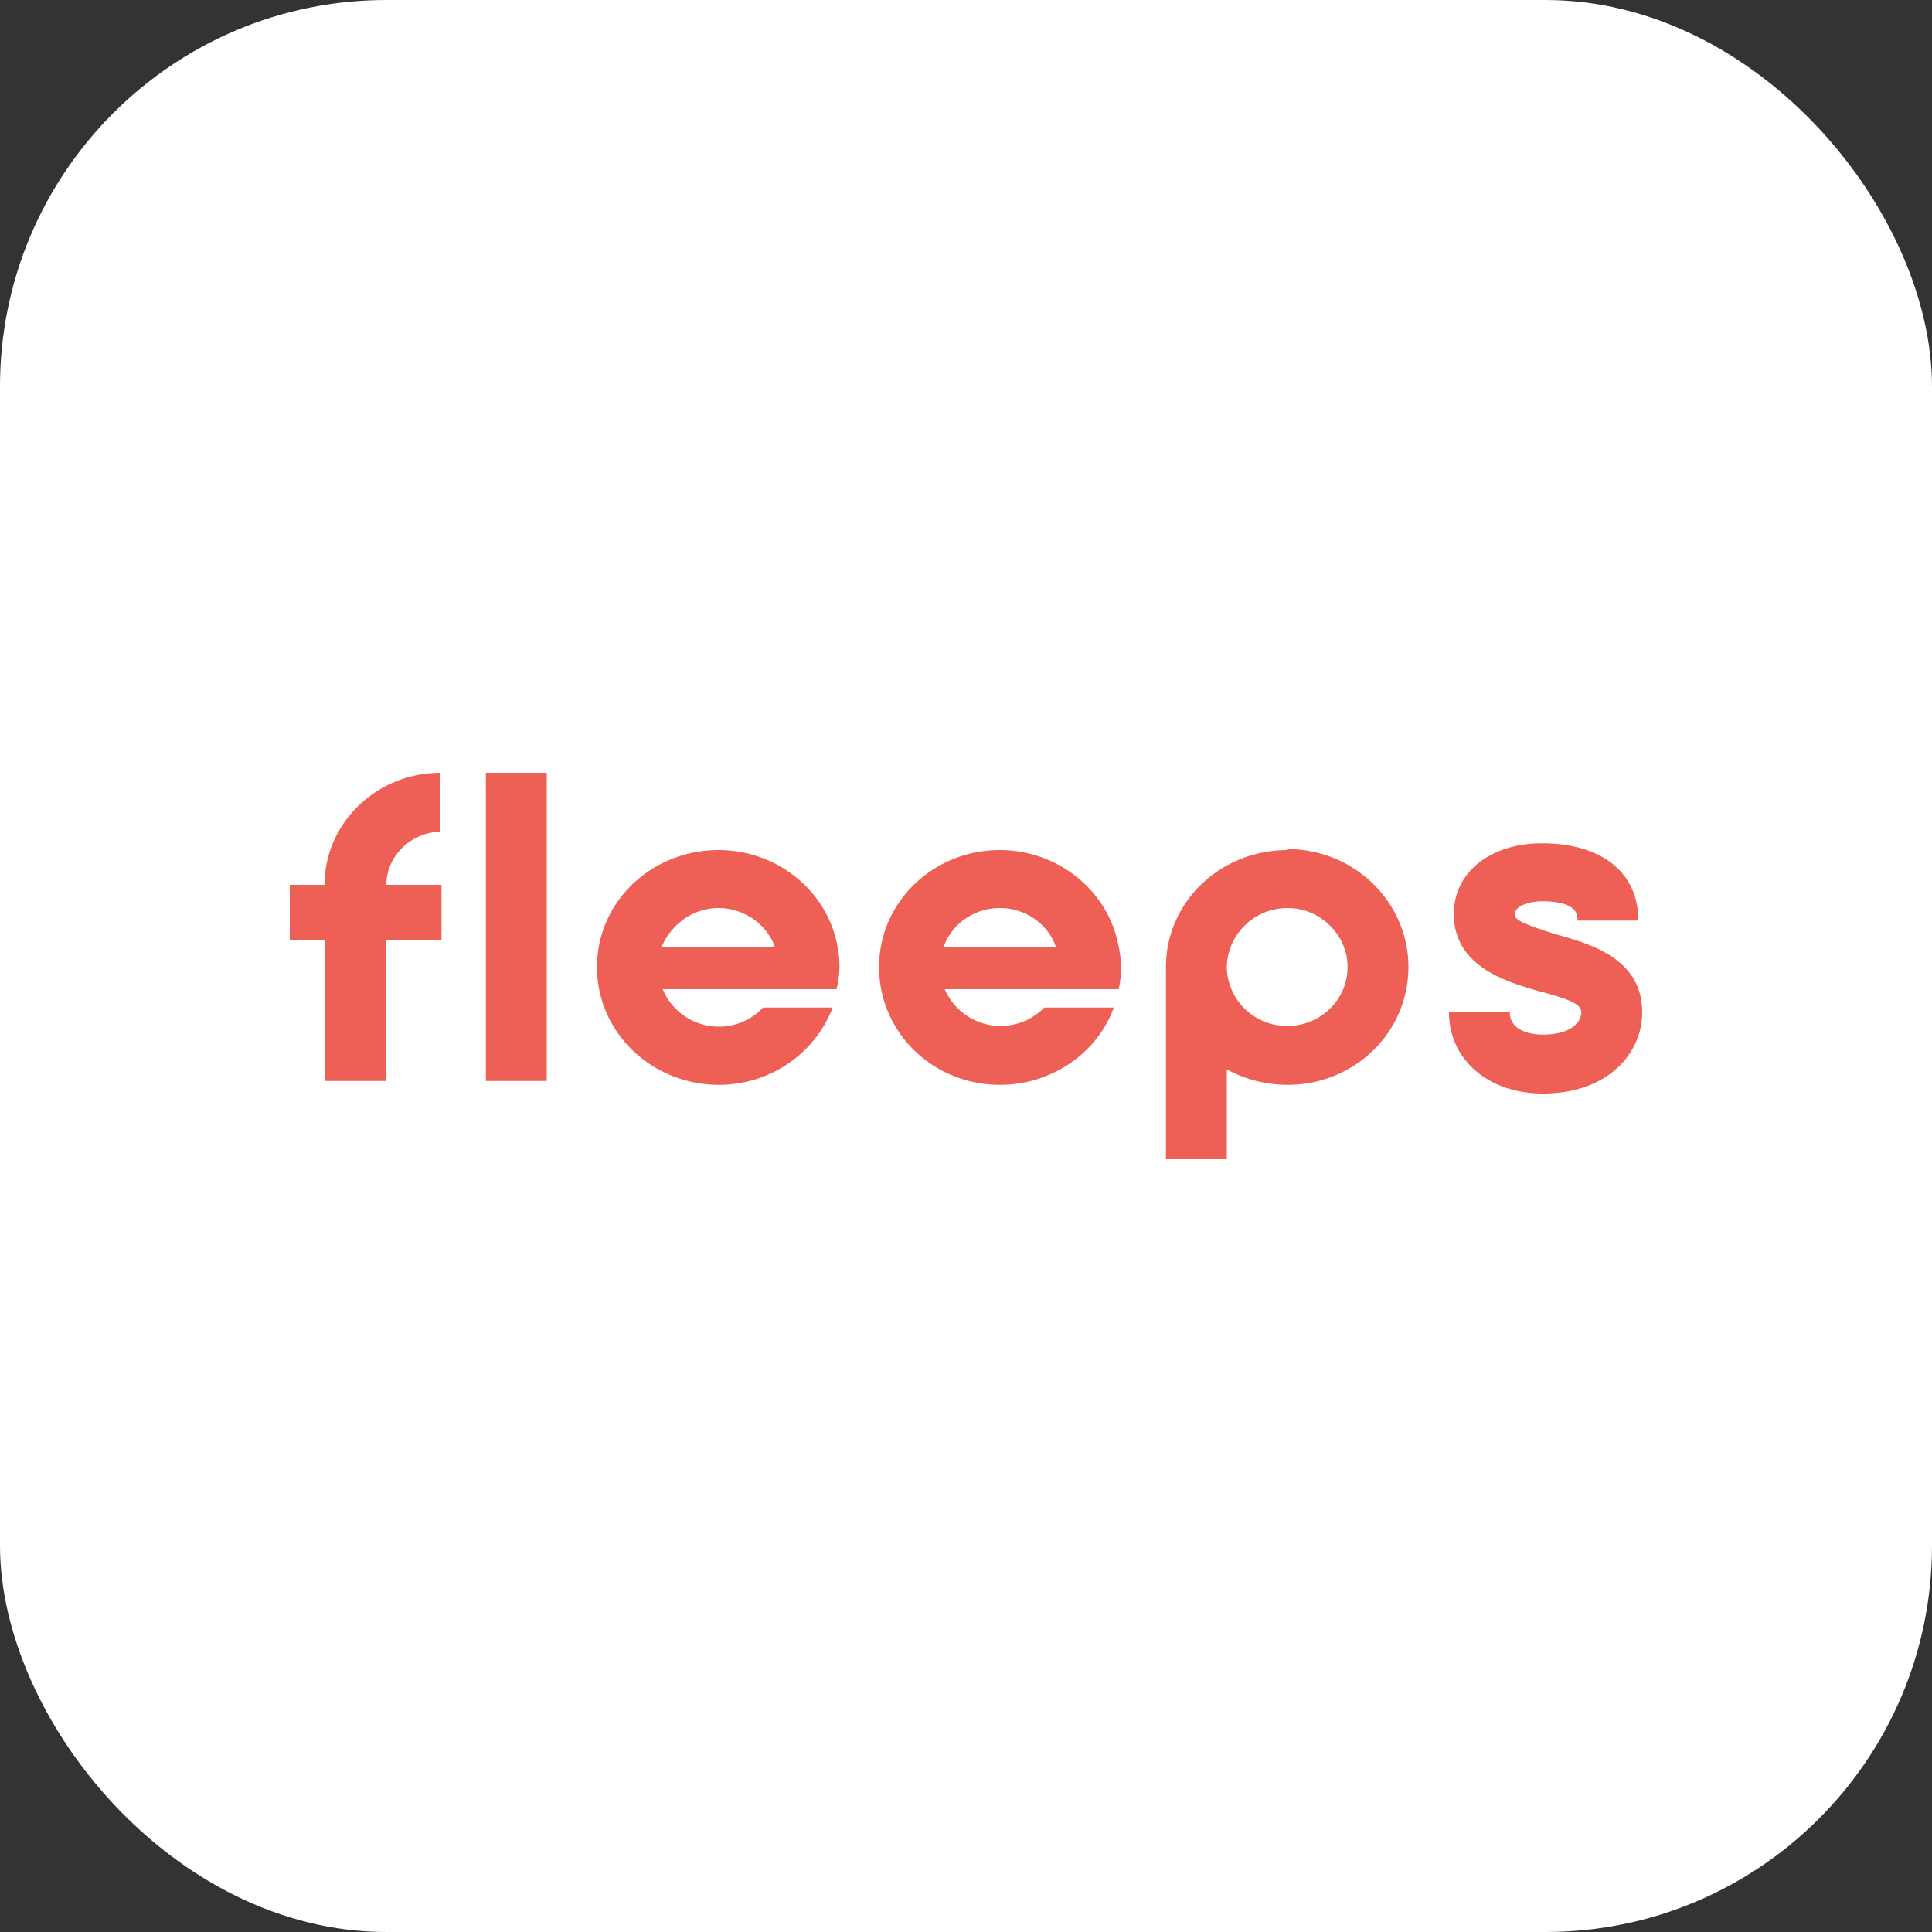
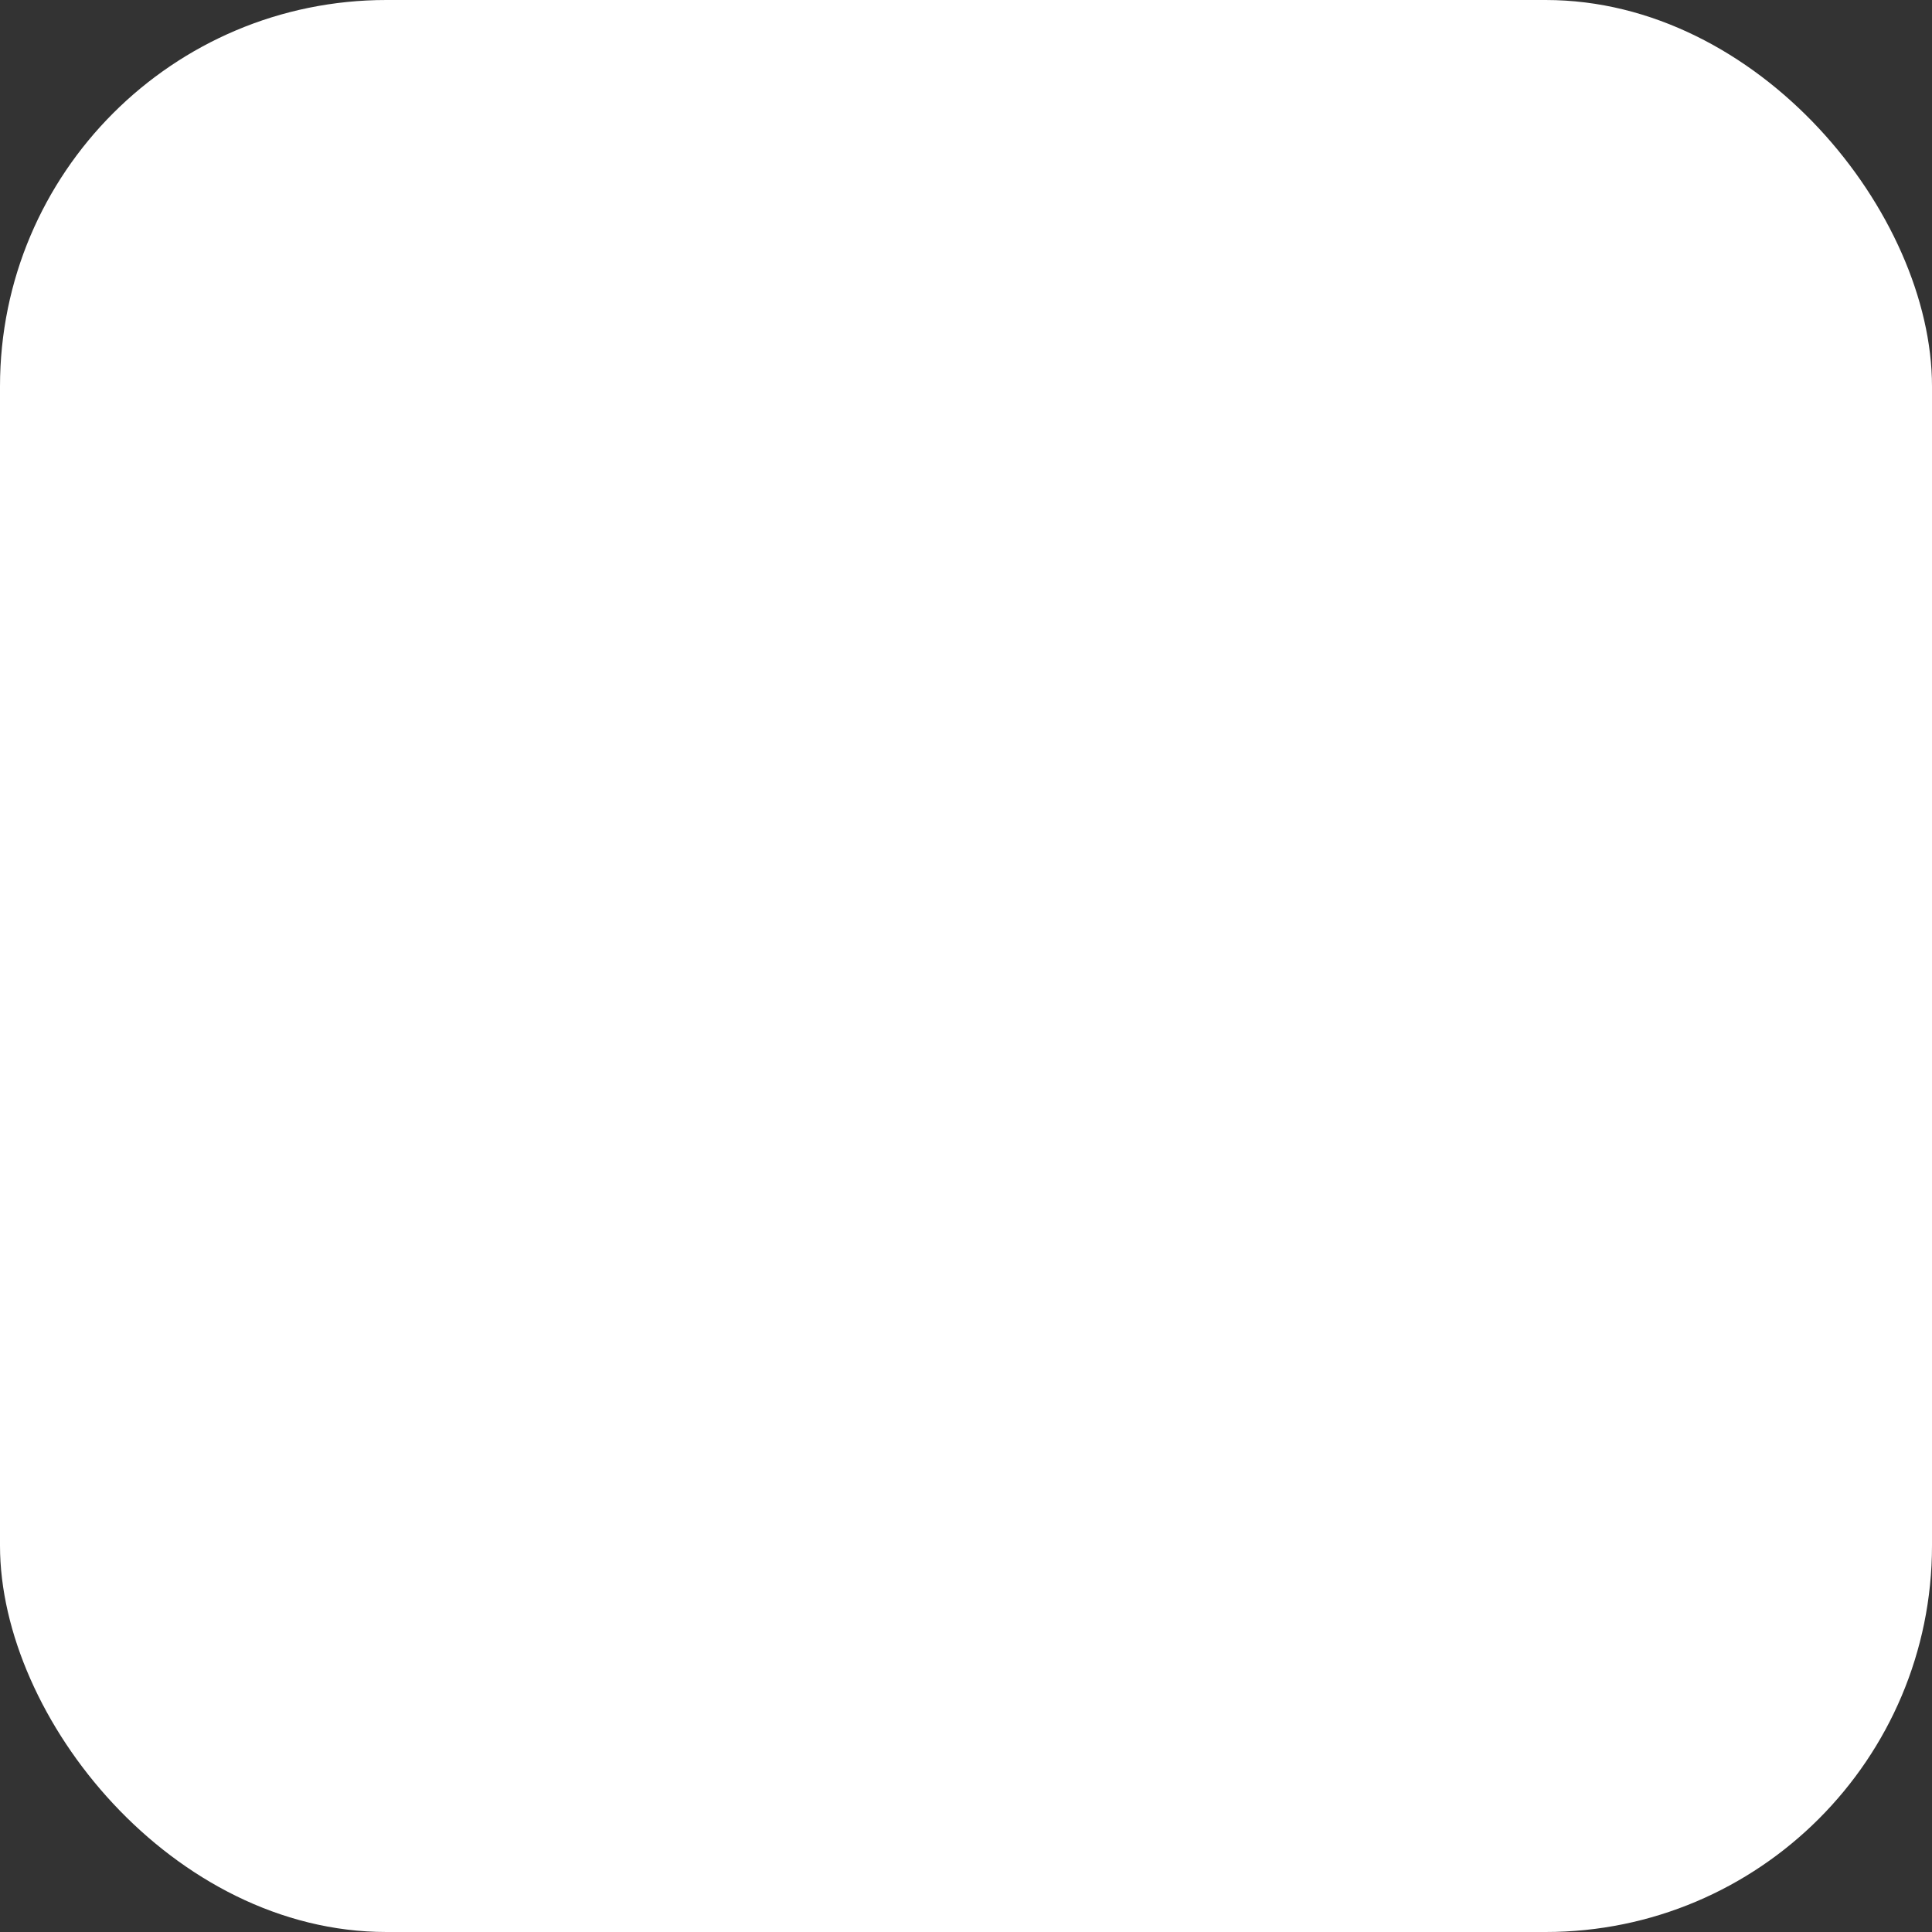
<svg xmlns="http://www.w3.org/2000/svg" fill="none" viewBox="0 0 20 20">
  <rect x="0" y="0" width="20" height="20" fill="#333333" stroke="none" />
  <rect width="20" height="20" fill="#fff" rx="4" />
-   <path fill="#EE6055" d="M4.56 8.61V8c-.66 0-1.2.52-1.2 1.16H3v.57h.36v1.46H4V9.73h.57v-.57h-.57c0-.3.26-.55.57-.55ZM5.03 11.19h.63V8h-.63v3.19ZM6.86 10.24h1.8a.98.98 0 0 0 .01-.44c-.1-.57-.62-1-1.23-1-.7 0-1.26.54-1.26 1.21 0 .68.57 1.22 1.26 1.22.54 0 1-.33 1.18-.8H7.9a.63.63 0 0 1-1.04-.19Zm1.16-.44H6.85c.1-.23.32-.4.59-.4.26 0 .5.17.58.4ZM9.78 10.24h1.8a.98.98 0 0 0 0-.44c-.1-.57-.62-1-1.23-1-.69 0-1.25.54-1.25 1.21 0 .68.56 1.22 1.25 1.22.54 0 1.01-.33 1.18-.8h-.72a.63.63 0 0 1-1.03-.19Zm1.15-.44H9.77c.08-.23.31-.4.58-.4.27 0 .5.17.58.4ZM13.33 8.8c-.7 0-1.26.54-1.26 1.21V12h.63v-.93c.18.1.4.16.63.16.69 0 1.25-.54 1.25-1.22 0-.67-.56-1.22-1.25-1.22Zm0 1.82a.62.62 0 0 1-.63-.6c0-.34.28-.62.63-.62.34 0 .62.28.62.61 0 .34-.28.61-.62.61ZM16.1 9.67c-.28-.09-.42-.14-.42-.2 0-.1.17-.14.28-.14.37 0 .37.14.37.2h.63c0-.5-.38-.8-1-.8-.53 0-.91.3-.91.73 0 .54.53.7.88.8.3.08.44.13.44.22 0 .08-.08.23-.4.23-.03 0-.34 0-.34-.23H15c0 .49.41.84.97.84.68 0 1.03-.42 1.03-.84 0-.56-.54-.71-.9-.81Z" />
</svg>